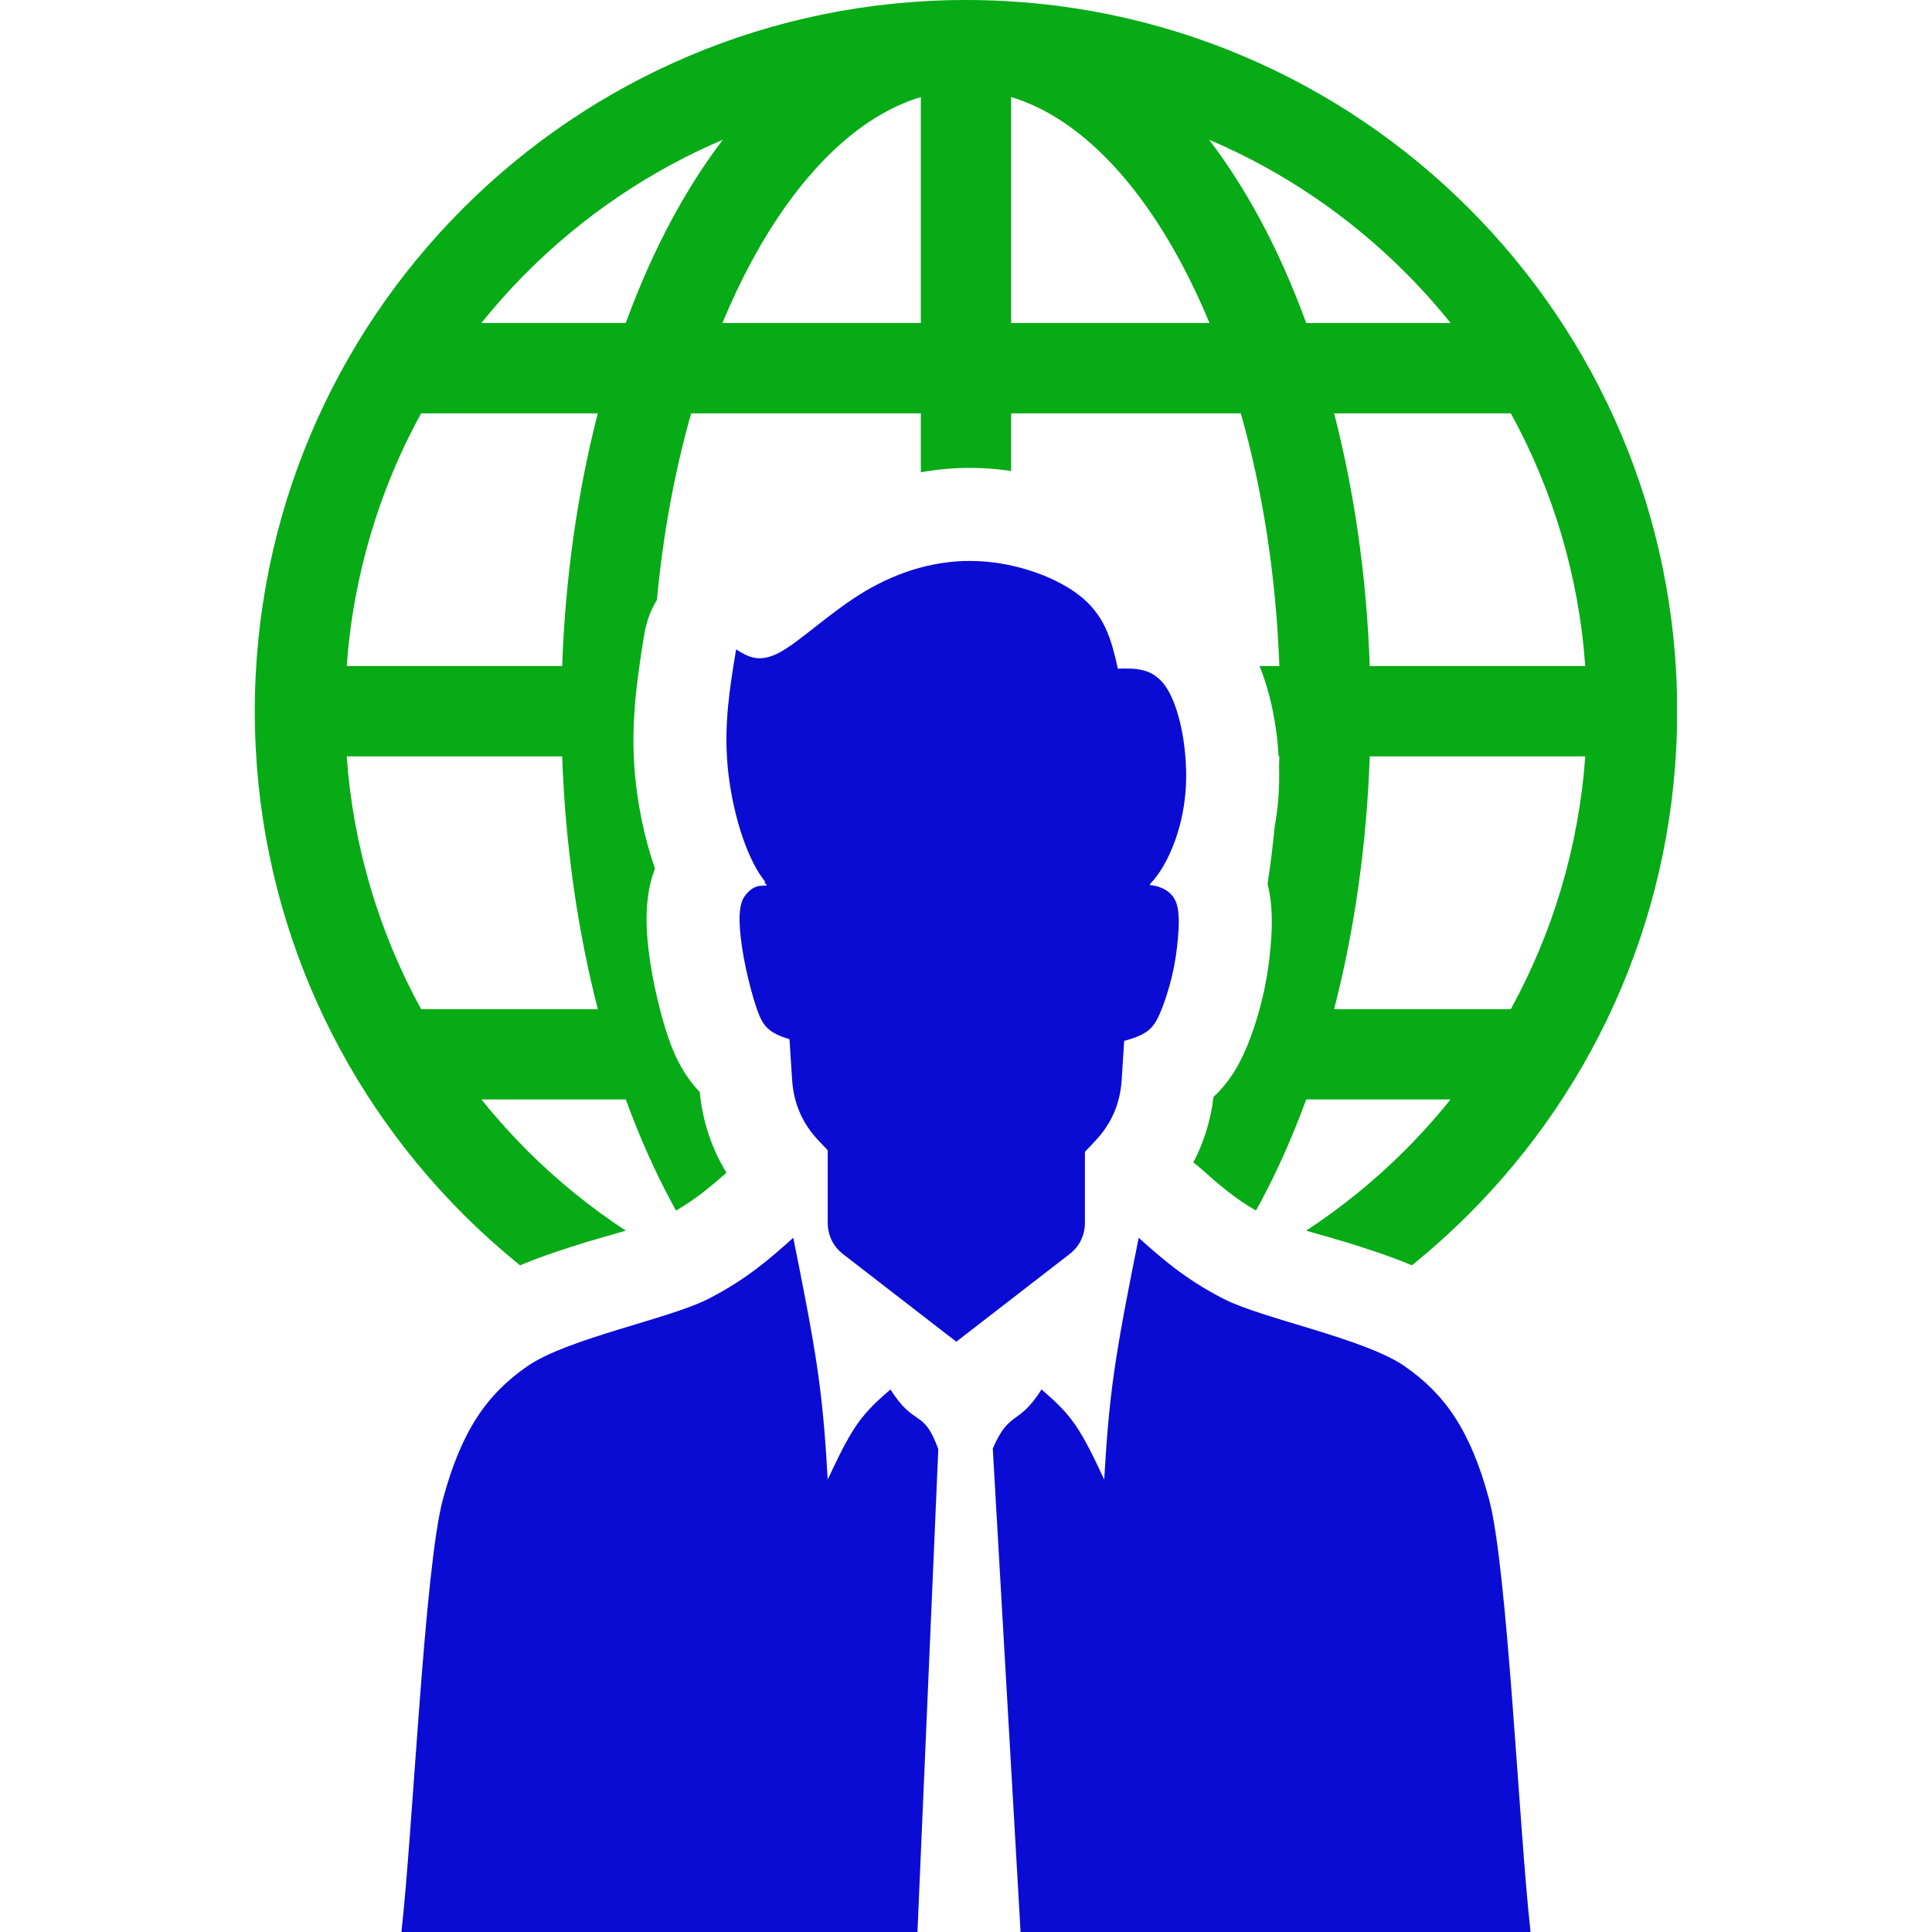
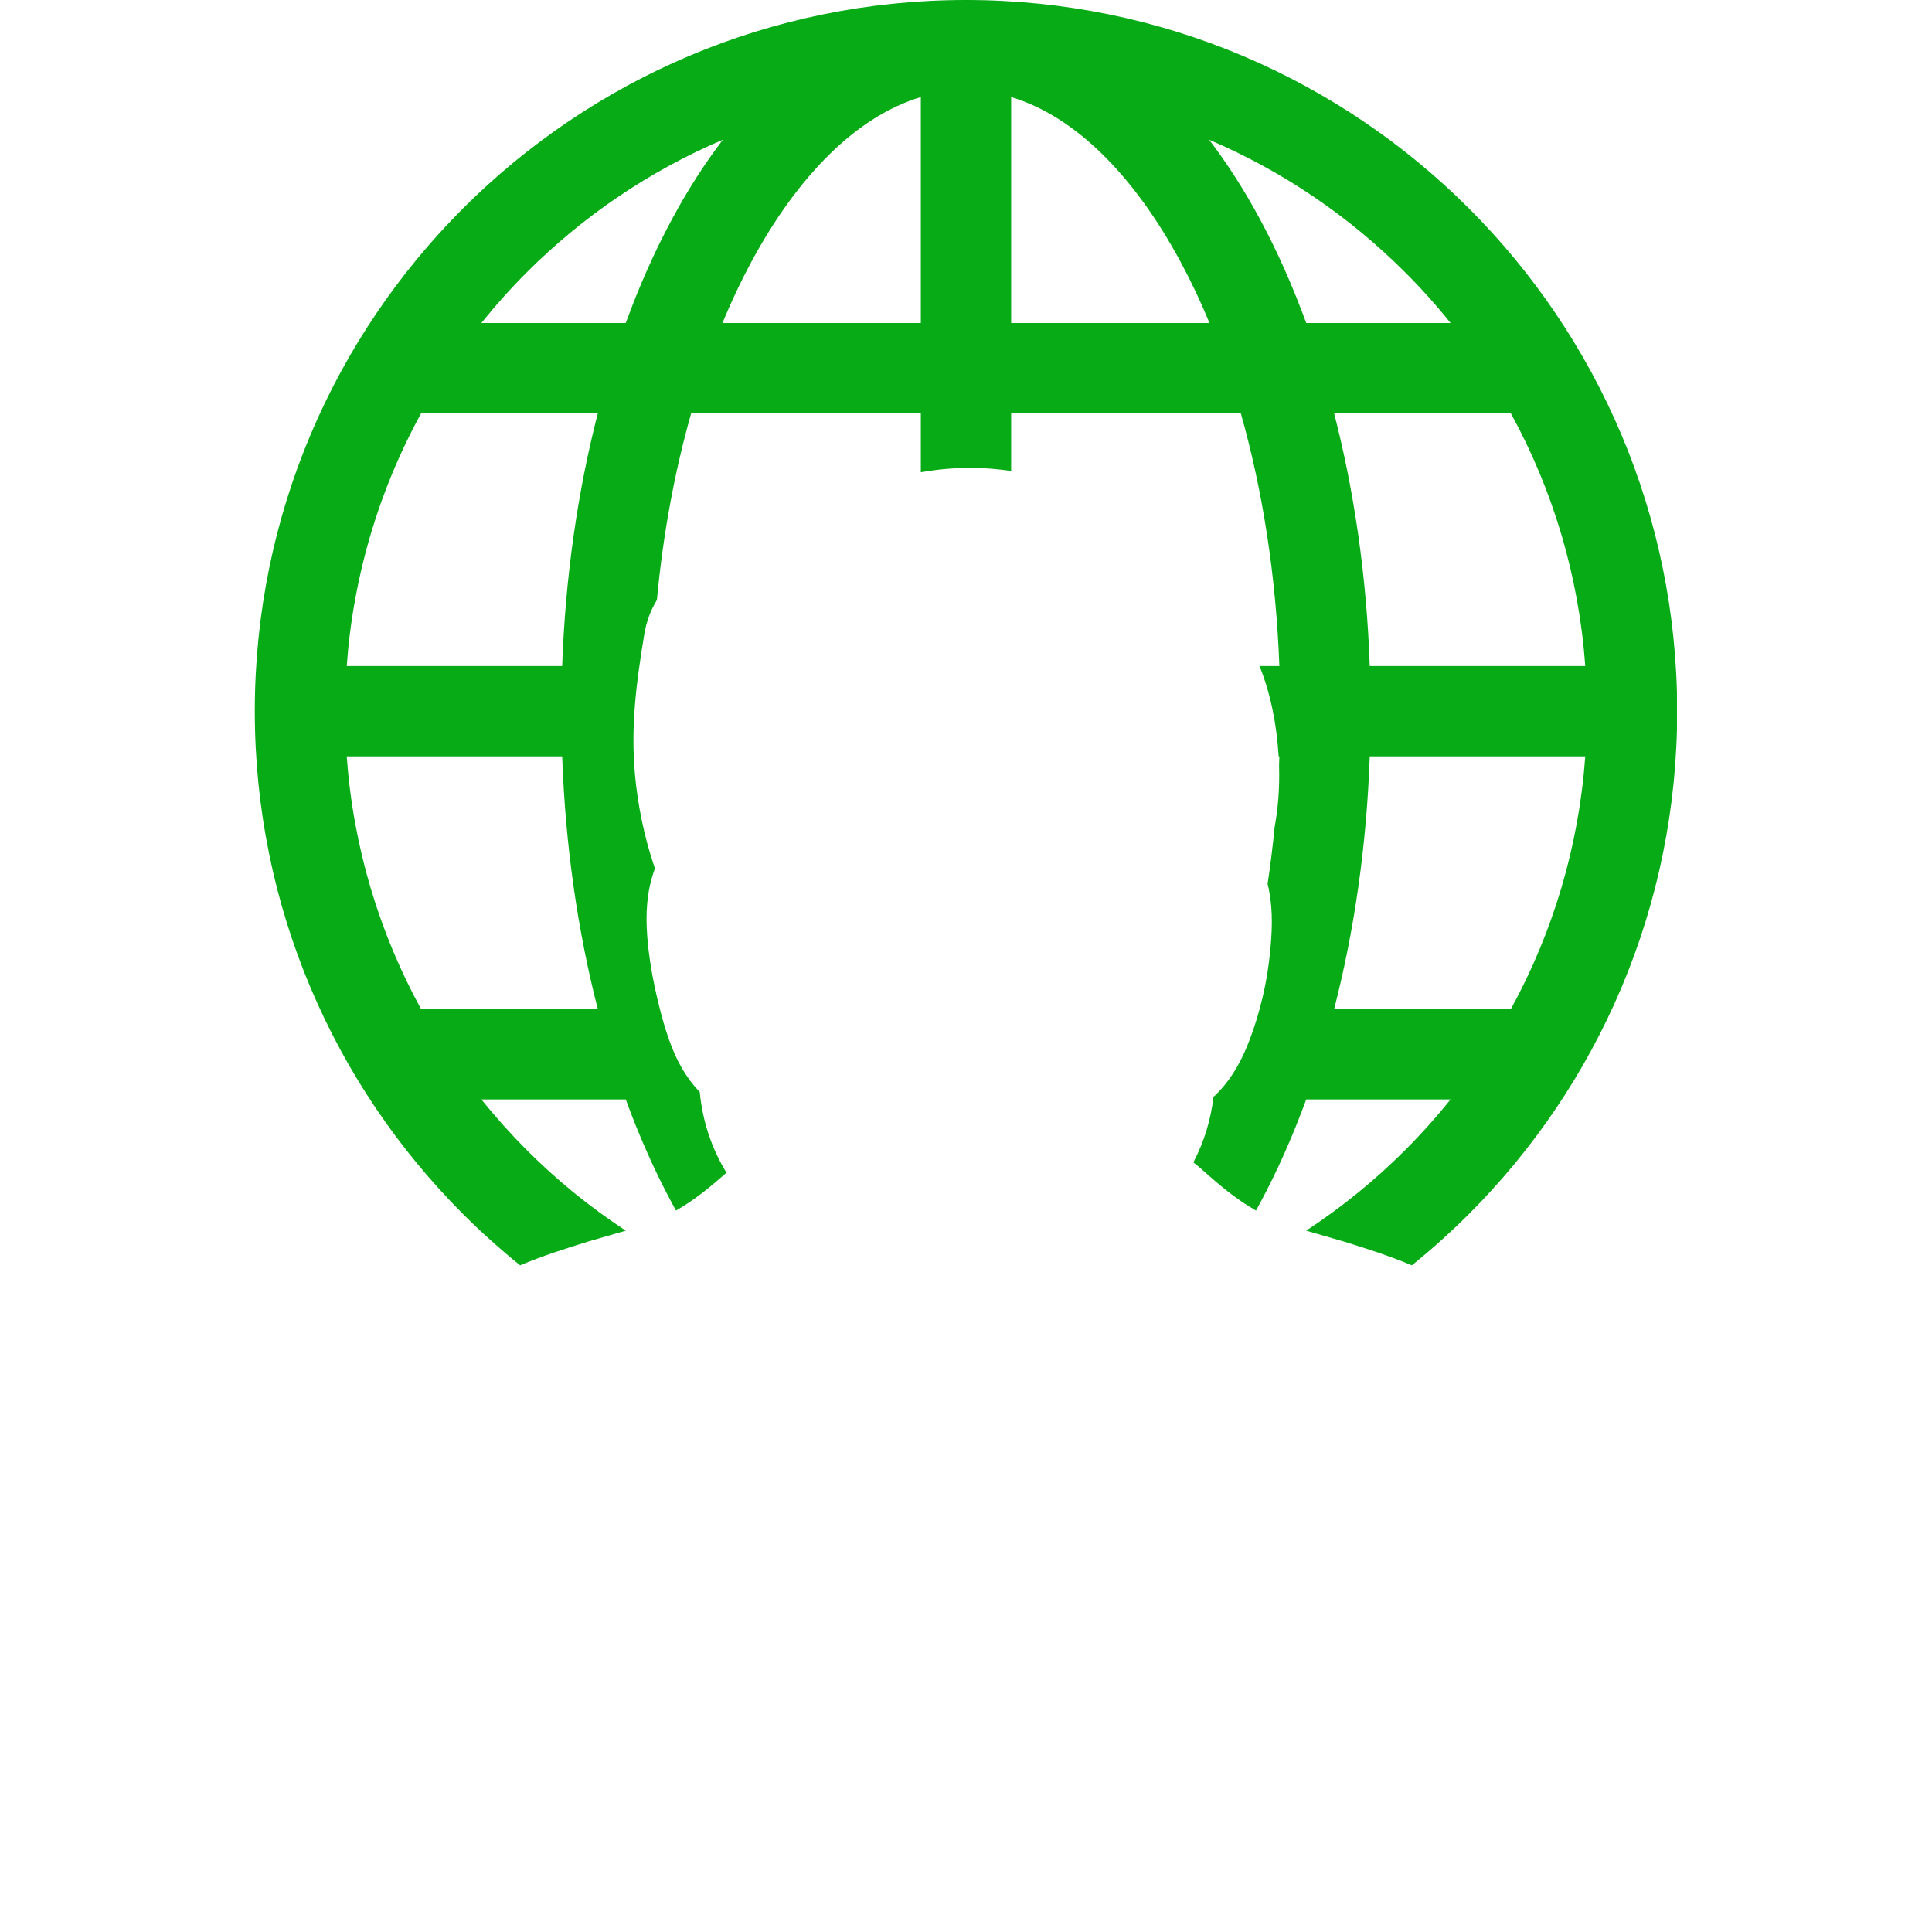
<svg xmlns="http://www.w3.org/2000/svg" width="1080" viewBox="0 0 810 810" height="1080" preserveAspectRatio="xMidYMid meet">
  <defs>
    <clipPath id="c4e2836365">
      <path d="M 106.82 0 L 703.07 0 L 703.07 531 L 106.82 531 Z M 106.82 0 " clip-rule="nonzero" />
    </clipPath>
  </defs>
-   <path fill="#0a0cd4" d="M 454.855 482.922 L 454.855 512.547 C 454.855 517.938 452.59 522.586 448.344 525.844 L 400.93 562.52 L 353.52 525.844 C 349.297 522.586 347.027 517.938 347.027 512.547 L 347.027 482.25 L 343.277 478.297 C 336.406 471.066 332.746 462.664 332.094 452.672 L 330.992 435.691 L 330.77 435.625 C 327.398 434.59 324.59 433.398 322.48 431.672 C 320.371 429.941 318.953 427.672 317.359 423.137 C 315.766 418.598 313.969 411.84 312.664 405.773 C 311.387 399.711 310.598 394.344 310.238 389.695 C 309.902 385.023 309.969 381.047 311.07 377.949 C 312.172 374.848 315.09 372.355 317.137 371.727 C 319.156 371.074 320.234 371.48 321.156 371.254 C 322.055 371.008 320.684 370.492 320.66 370.043 L 320.617 369.414 C 320.414 369.164 320.211 368.918 320.031 368.672 C 312.395 358.566 306.648 338.777 305.051 321.102 C 303.457 303.406 306.039 287.816 308.621 272.23 C 313.383 275.242 318.145 278.227 326.859 273.535 C 335.598 268.84 348.285 256.441 362.75 247.84 C 377.238 239.262 393.496 234.453 410.254 235.262 C 427.008 236.047 444.277 242.449 454.094 250.895 C 463.906 259.34 466.289 269.852 468.668 280.34 C 476.305 280.137 483.941 279.934 489.445 288.941 C 494.945 297.926 498.316 316.117 497.035 332.039 C 495.734 347.988 489.781 361.664 483.785 368.805 C 483.246 369.457 482.73 370.043 482.191 370.582 L 482.102 371.074 C 483.629 371.188 485.062 371.5 486.434 372.039 C 489.355 373.141 492.004 375.094 493.262 378.777 C 494.496 382.461 494.34 387.852 493.867 393.219 C 493.398 398.609 492.633 403.957 491.332 409.348 C 490.051 414.758 488.254 420.172 486.66 424.035 C 485.062 427.898 483.648 430.188 481.539 431.918 C 479.449 433.648 476.621 434.836 473.273 435.848 C 472.645 436.051 471.992 436.23 471.32 436.387 L 470.262 452.805 C 469.637 462.711 466.02 471.043 459.234 478.273 Z M 332.586 518.949 C 336.52 538.602 340.469 558.254 342.875 575.141 C 345.301 592.008 346.176 606.156 347.027 620.285 C 350.98 611.887 354.934 603.484 359.312 597.195 C 363.695 590.906 368.5 586.73 373.328 582.531 C 383.547 598.723 387.117 590.188 393.387 607.574 L 384.648 810 C 323.312 810 229.633 810 168.297 810 C 173.102 767.617 177.93 657.367 185.703 628.551 C 193.473 599.734 204.211 584.508 221.074 572.805 C 237.941 561.105 280.66 552.953 296.988 544.551 C 313.293 536.176 322.953 527.551 332.586 518.949 Z M 477.406 518.949 C 473.453 538.602 469.523 558.254 467.121 575.141 C 464.695 592.008 463.816 606.156 462.941 620.285 C 459.012 611.887 455.059 603.484 450.68 597.195 C 446.301 590.906 441.469 586.73 436.664 582.531 C 426.871 598.051 423.301 590.93 416.227 607.305 L 427.883 810 C 489.219 810 580.359 810 641.695 810 C 636.891 767.617 632.062 657.367 624.289 628.551 C 616.52 599.734 605.785 584.508 588.918 572.805 C 572.051 561.105 529.332 552.953 513.004 544.551 C 496.676 536.176 487.039 527.551 477.406 518.949 Z M 477.406 518.949 " fill-opacity="1" fill-rule="evenodd" />
  <g clip-path="url(#c4e2836365)">
    <path fill="#06ab16" d="M 608.164 460.934 L 547.637 460.934 C 541.91 476.59 535.395 491.211 528.188 504.574 C 527.648 505.562 527.109 506.551 526.57 507.539 C 517.855 502.508 511.207 496.848 503.391 489.863 C 502.379 488.965 501.371 488.133 500.312 487.348 C 504.762 478.879 507.613 469.695 508.758 459.902 C 515.07 454.02 519.336 447.055 522.707 438.969 C 525.426 432.391 527.625 425.336 529.285 418.398 C 530.992 411.234 532.094 403.957 532.723 396.633 C 533.508 387.828 533.555 379.117 531.441 370.582 C 532.633 362.766 533.621 354.77 534.406 346.66 C 535.105 342.797 535.598 338.957 535.914 335.207 C 536.273 330.625 536.406 325.773 536.25 320.812 L 536.383 317.105 L 536.07 317.105 C 535.328 304.234 532.77 290.805 528.051 279.238 L 536.383 279.238 C 534.969 241.078 529.285 205.211 520.215 173.297 L 423.93 173.297 L 423.93 197.465 C 419.953 196.879 416 196.477 412.117 196.297 C 403.336 195.867 394.598 196.477 386.062 198.004 L 386.062 173.297 L 289.781 173.297 C 282.93 197.352 278.012 223.672 275.406 251.547 C 272.801 255.789 271.004 260.598 270.129 265.875 C 266.824 285.887 264.379 304.168 266.195 324.582 C 267.32 337.027 270.039 351.062 274.598 364.137 C 274.484 364.426 274.395 364.695 274.281 364.965 C 271.094 374.016 270.645 383.156 271.363 392.613 C 271.902 399.754 273.023 406.875 274.508 413.883 C 276.102 421.293 278.055 428.996 280.594 436.164 C 283.535 444.449 287.445 451.684 293.371 457.812 C 294.562 470.098 298.312 481.465 304.582 491.66 C 297.594 497.836 291.375 502.934 283.422 507.539 C 282.883 506.551 282.344 505.562 281.805 504.574 C 274.598 491.211 268.062 476.59 262.355 460.934 L 201.828 460.934 C 207.801 468.371 214.18 475.488 220.918 482.25 C 233.52 494.848 247.398 506.145 262.355 515.961 C 256.539 517.691 250.699 519.262 246.367 520.586 C 237.246 523.418 227.387 526.539 218.066 530.492 C 209.711 523.754 201.738 516.59 194.148 509.02 C 140.199 455.051 106.824 380.508 106.824 298.172 C 106.824 215.836 140.199 141.293 194.148 87.344 C 248.117 33.375 322.66 0 404.996 0 C 487.332 0 561.875 33.375 615.824 87.344 C 669.793 141.293 703.168 215.836 703.168 298.172 C 703.168 380.508 669.793 455.051 615.824 509.02 C 608.254 516.59 600.281 523.754 591.926 530.492 C 582.582 526.539 572.723 523.418 563.629 520.586 C 559.293 519.262 553.43 517.691 547.613 515.961 C 562.57 506.145 576.453 494.848 589.051 482.25 C 595.812 475.488 602.191 468.371 608.164 460.934 Z M 176.539 423.07 L 250.633 423.07 C 242.254 390.523 237.023 354.746 235.695 317.105 L 145.367 317.105 C 148.105 355.285 159.09 391.199 176.539 423.07 Z M 145.367 279.238 L 235.695 279.238 C 237.023 241.598 242.254 205.82 250.633 173.297 L 176.539 173.297 C 159.09 205.145 148.105 241.059 145.367 279.238 Z M 201.828 135.43 L 262.355 135.43 C 268.062 119.754 274.598 105.133 281.805 91.77 C 288.32 79.688 295.438 68.57 303.074 58.574 C 272.172 71.734 244.32 90.715 220.918 114.117 C 214.18 120.855 207.801 127.973 201.828 135.43 Z M 506.918 58.574 C 514.555 68.57 521.652 79.688 528.188 91.77 C 535.395 105.133 541.91 119.754 547.637 135.43 L 608.164 135.43 C 602.191 127.973 595.812 120.855 589.051 114.117 C 565.648 90.715 537.82 71.734 506.918 58.574 Z M 633.43 173.297 L 559.336 173.297 C 567.738 205.82 572.969 241.598 574.273 279.238 L 664.629 279.238 C 661.887 241.059 650.906 205.145 633.43 173.297 Z M 664.629 317.105 L 574.273 317.105 C 572.969 354.746 567.738 390.523 559.336 423.07 L 633.43 423.07 C 650.906 391.199 661.887 355.285 664.629 317.105 Z M 302.875 135.43 L 386.062 135.43 L 386.062 40.695 C 359.203 48.758 334.52 73.621 315.07 109.668 C 310.711 117.734 306.648 126.336 302.875 135.43 Z M 423.93 40.695 L 423.93 135.43 L 507.098 135.43 C 503.348 126.336 499.258 117.734 494.902 109.668 C 475.473 73.621 450.793 48.758 423.93 40.695 Z M 423.93 40.695 " fill-opacity="1" fill-rule="nonzero" />
  </g>
</svg>